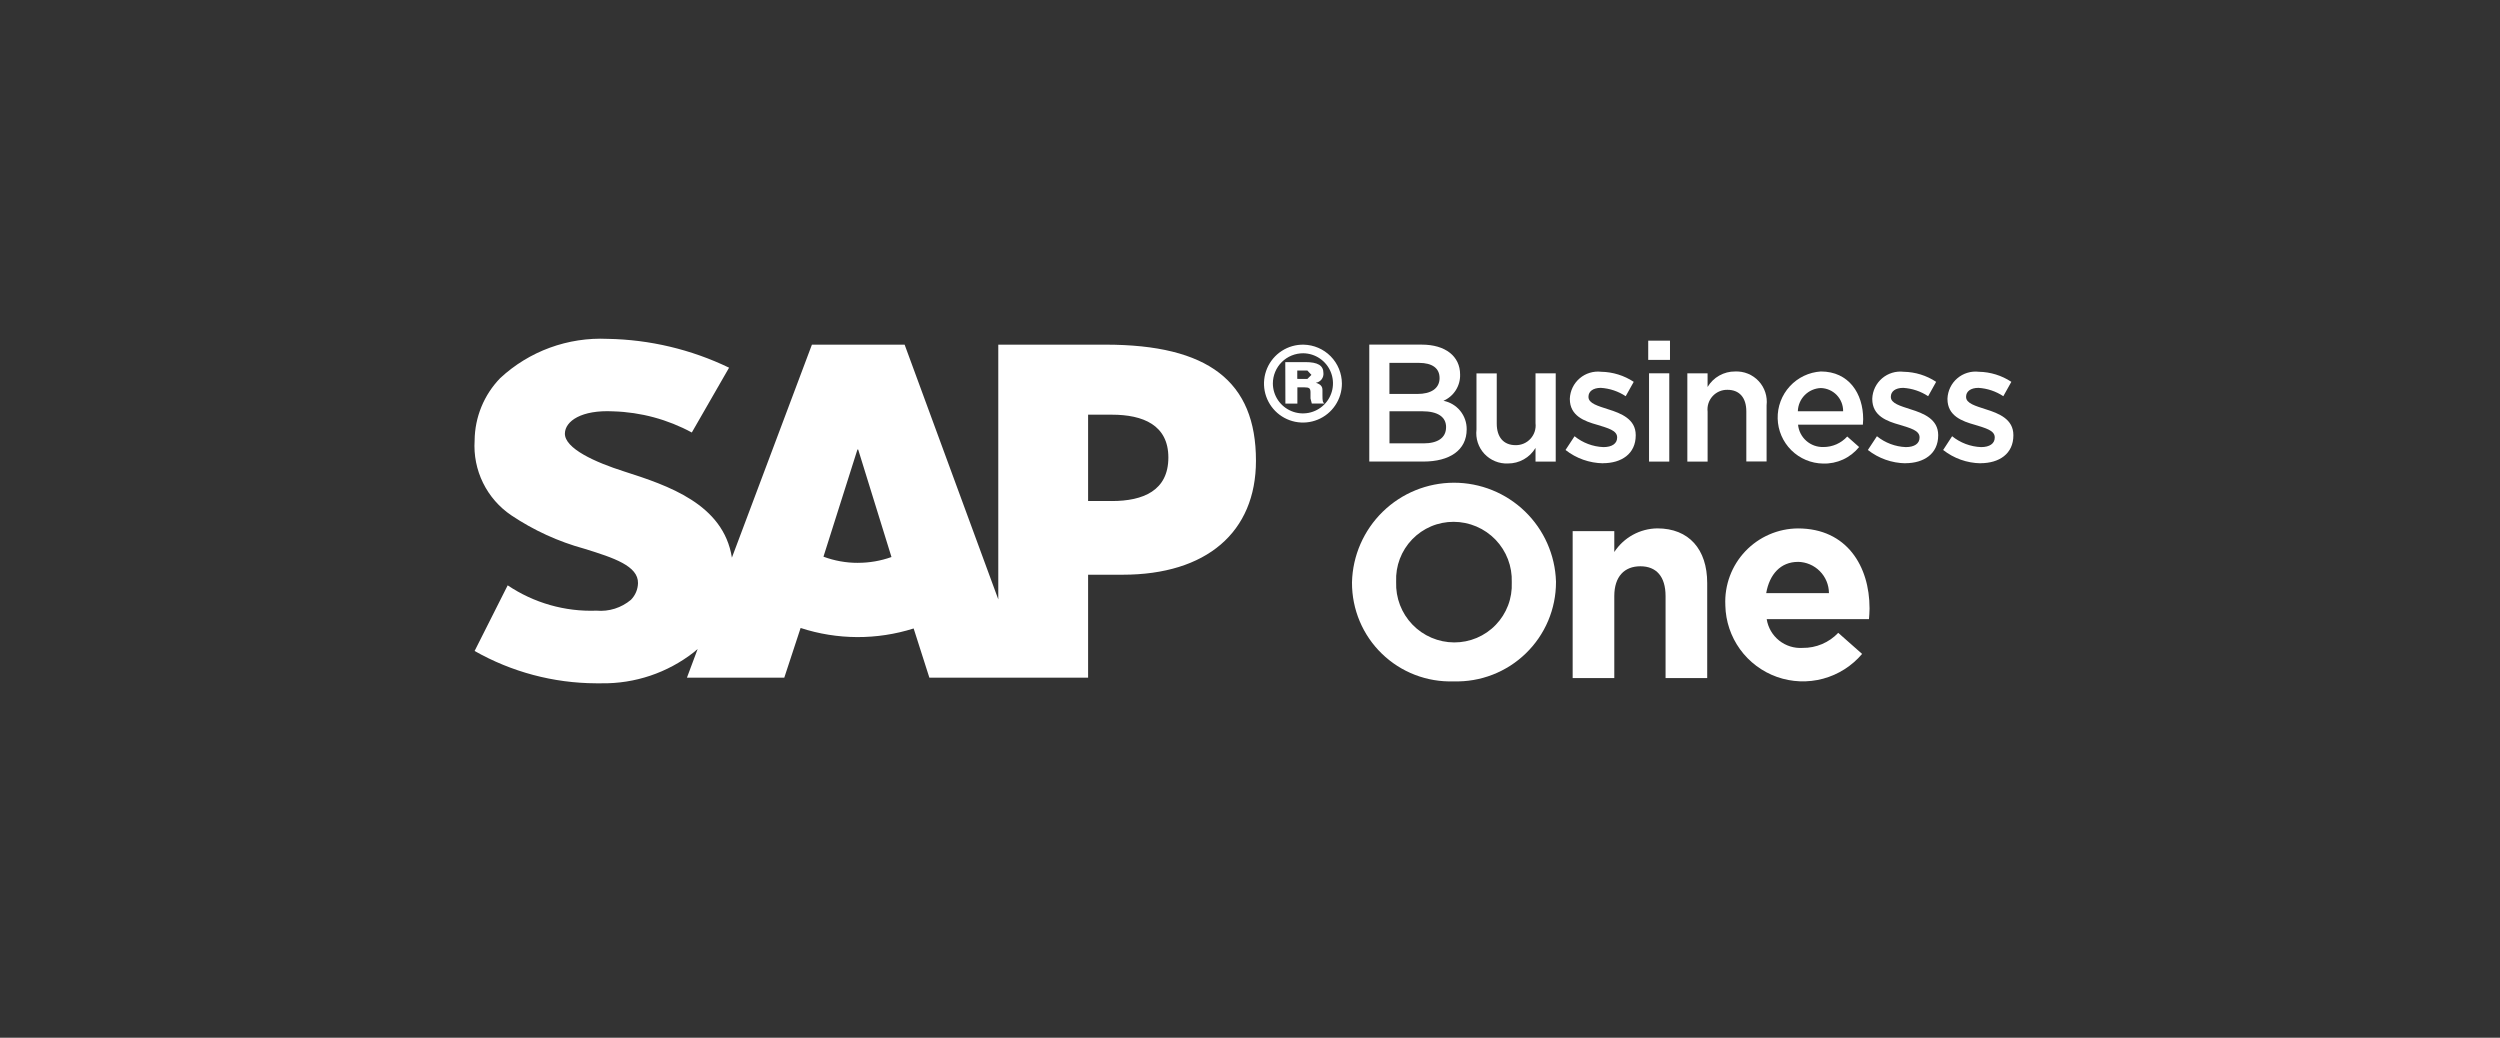
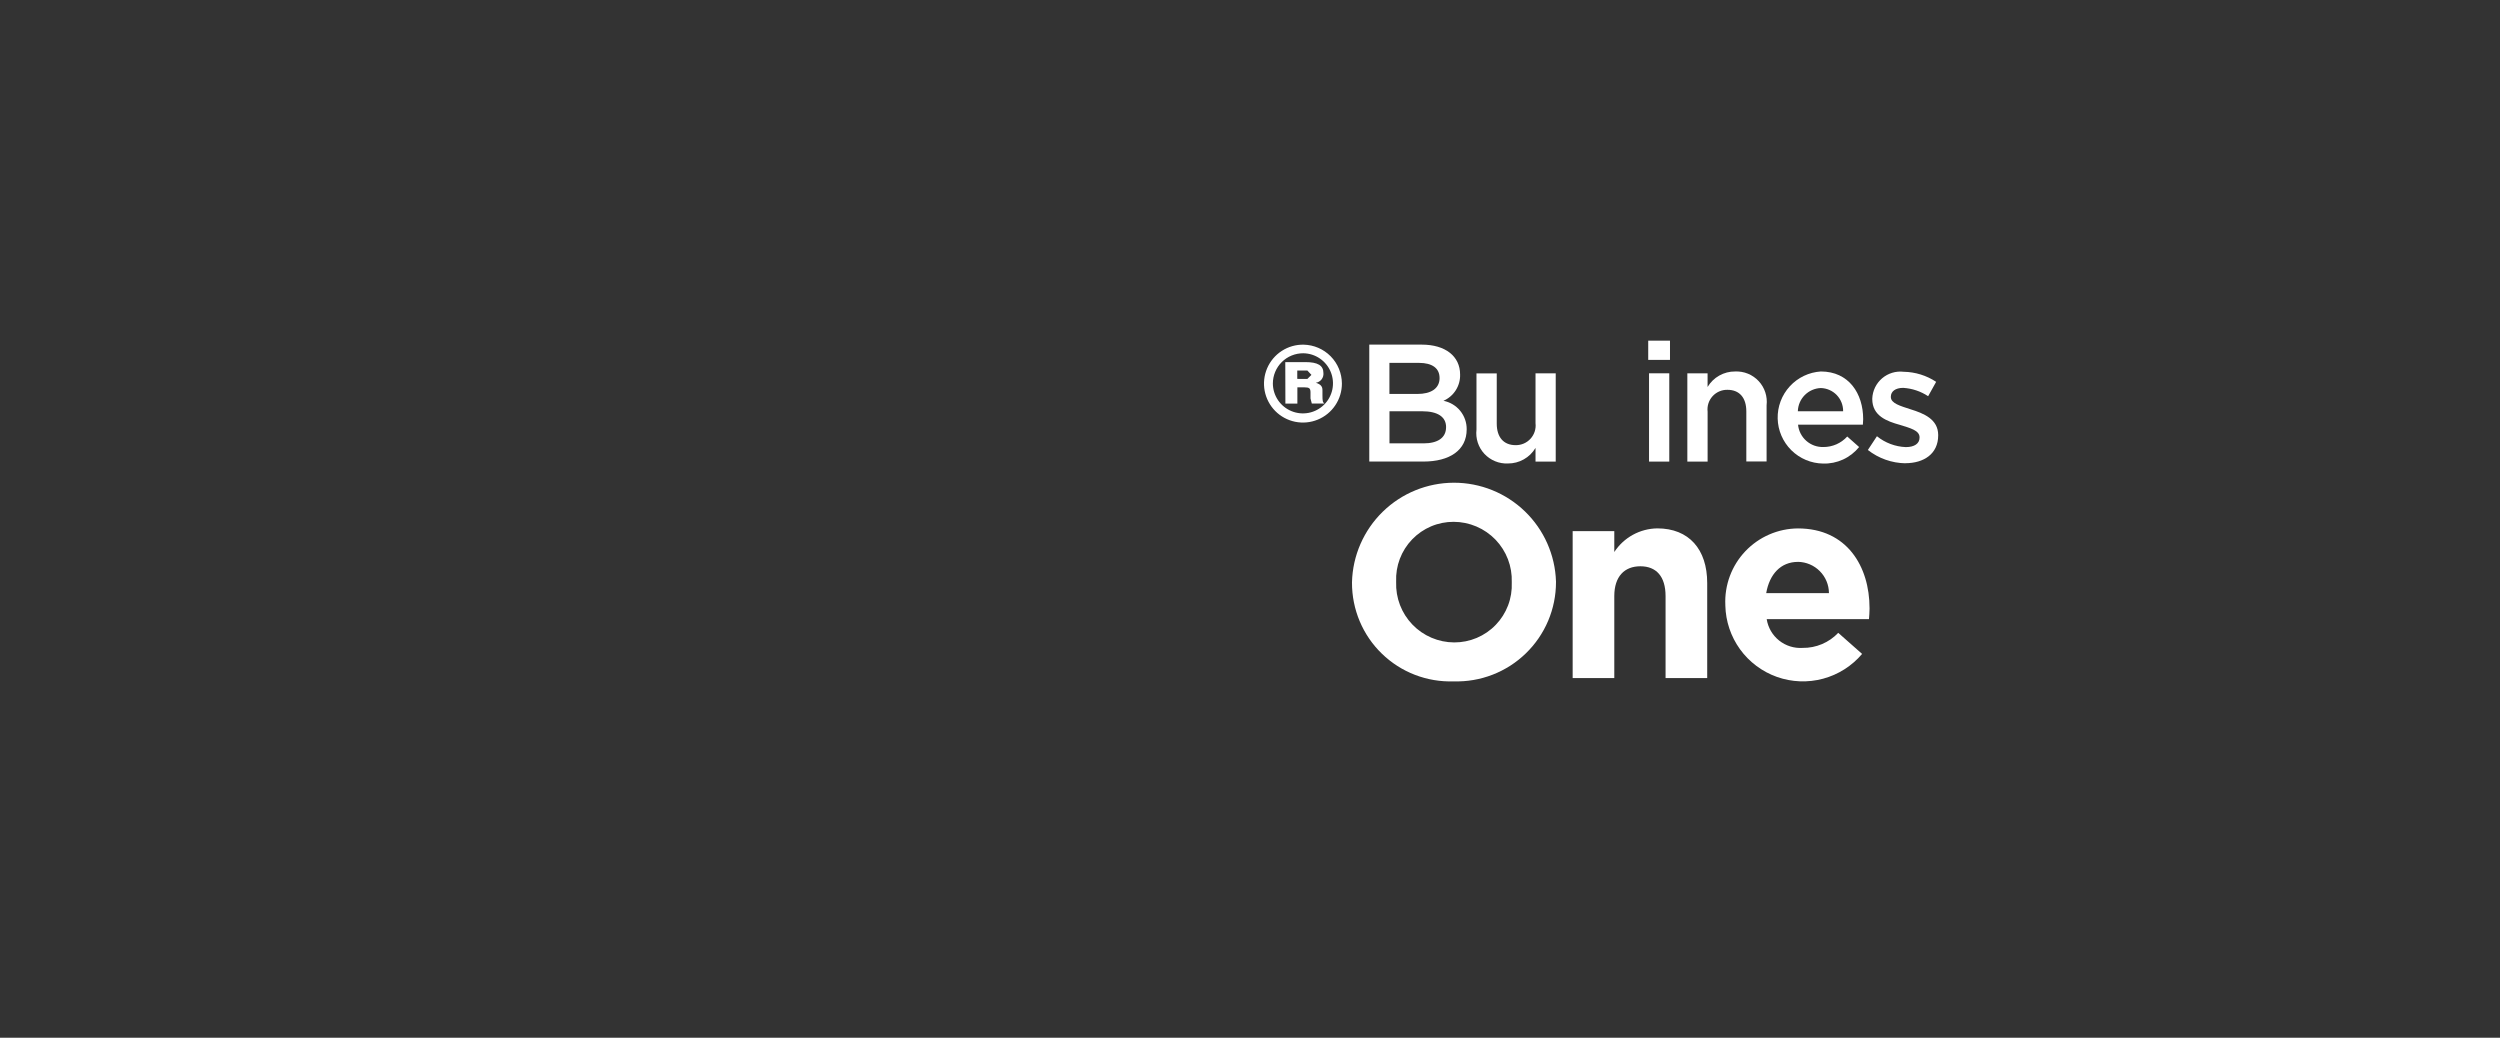
<svg xmlns="http://www.w3.org/2000/svg" width="159" height="66" viewBox="0 0 159 66" fill="none">
  <rect x="0" y="0" width="159" height="66" fill="#333333" stroke="none" />
-   <path fill-rule="evenodd" clip-rule="evenodd" d="M70.711 31.864H69.203V26.374H70.711C72.71 26.374 74.308 27.04 74.308 29.097C74.308 31.202 72.711 31.866 70.711 31.866M54.559 35.797C53.813 35.799 53.072 35.666 52.372 35.405L54.533 28.589H54.58L56.698 35.427C56.012 35.672 55.288 35.797 54.559 35.795V35.797ZM70.305 21.922H63.491V38.121L57.535 21.922H51.637L46.549 35.465C46.011 32.053 42.473 30.875 39.696 29.985C37.855 29.399 35.91 28.524 35.927 27.569C35.941 26.787 36.975 26.055 39.013 26.162C40.757 26.215 42.465 26.676 43.999 27.507L46.369 23.385C43.958 22.223 41.325 21.598 38.649 21.551H38.631C37.386 21.494 36.143 21.685 34.972 22.113C33.802 22.541 32.729 23.198 31.815 24.046C30.781 25.11 30.198 26.532 30.186 28.016C30.126 28.945 30.31 29.874 30.721 30.71C31.131 31.545 31.753 32.259 32.526 32.779C33.947 33.73 35.511 34.446 37.16 34.898C39.051 35.482 40.595 35.996 40.577 37.088C40.567 37.485 40.407 37.863 40.129 38.146C39.827 38.4 39.478 38.592 39.102 38.711C38.725 38.83 38.329 38.873 37.936 38.838C35.931 38.912 33.954 38.348 32.289 37.227L30.185 41.402C32.538 42.738 35.194 43.446 37.9 43.458H38.255C40.379 43.489 42.45 42.793 44.124 41.485L44.371 41.276L43.689 43.1H49.88L50.919 39.939C53.253 40.701 55.767 40.712 58.108 39.97L59.108 43.1H69.203V36.552H71.403C76.73 36.552 79.879 33.848 79.879 29.302C79.882 24.237 76.826 21.92 70.305 21.92V21.922Z" fill="white" />
  <path d="M92.863 23.823C92.873 24.175 92.777 24.522 92.588 24.819C92.399 25.116 92.126 25.35 91.803 25.491C92.223 25.572 92.601 25.799 92.871 26.13C93.141 26.462 93.286 26.878 93.281 27.306C93.281 28.642 92.187 29.355 90.528 29.355H87.086V21.918H90.423C91.921 21.918 92.863 22.652 92.863 23.823ZM91.556 24.036C91.556 23.421 91.09 23.079 90.249 23.079H88.367V25.055H90.152C90.994 25.055 91.558 24.722 91.558 24.036H91.556ZM91.971 27.166C91.971 26.53 91.468 26.156 90.442 26.156H88.371V28.198H90.535C91.431 28.198 91.97 27.852 91.97 27.167L91.971 27.166Z" fill="white" />
  <path d="M97.659 23.745H98.944V29.359H97.659V28.488C97.478 28.792 97.221 29.043 96.913 29.216C96.605 29.39 96.257 29.479 95.904 29.477C95.625 29.489 95.346 29.441 95.088 29.334C94.829 29.228 94.597 29.067 94.406 28.863C94.216 28.658 94.073 28.414 93.986 28.148C93.899 27.882 93.872 27.601 93.904 27.323V23.749H95.193V26.94C95.193 27.806 95.628 28.312 96.395 28.312C96.573 28.315 96.75 28.279 96.913 28.209C97.077 28.138 97.223 28.033 97.343 27.901C97.463 27.769 97.553 27.613 97.607 27.444C97.662 27.274 97.68 27.095 97.659 26.918V23.748" fill="white" />
-   <path d="M101.951 29.465C101.085 29.451 100.248 29.154 99.567 28.619L100.142 27.744C100.664 28.167 101.308 28.41 101.979 28.436C102.532 28.436 102.85 28.205 102.85 27.833V27.812C102.85 27.374 102.253 27.226 101.597 27.021C100.769 26.79 99.841 26.451 99.841 25.377V25.354C99.851 25.107 99.912 24.865 100.019 24.642C100.127 24.42 100.28 24.222 100.468 24.062C100.655 23.901 100.874 23.781 101.111 23.71C101.347 23.638 101.596 23.616 101.841 23.645C102.576 23.658 103.291 23.88 103.905 24.285L103.395 25.199C102.923 24.887 102.378 24.703 101.813 24.668C101.313 24.668 101.027 24.898 101.027 25.229V25.249C101.027 25.656 101.628 25.819 102.29 26.034C103.109 26.289 104.032 26.659 104.032 27.669V27.691C104.032 28.87 103.117 29.46 101.95 29.46" fill="white" />
  <path d="M106.211 22.889H104.827V21.666H106.211V22.889ZM106.166 29.357H104.879V23.742H106.166V29.357Z" fill="white" />
  <path d="M108.602 29.356H107.315V23.742H108.602V24.612C108.783 24.309 109.039 24.058 109.347 23.885C109.655 23.712 110.002 23.623 110.355 23.626C110.634 23.614 110.913 23.662 111.172 23.768C111.43 23.874 111.663 24.035 111.853 24.24C112.043 24.445 112.187 24.689 112.273 24.955C112.36 25.221 112.388 25.502 112.355 25.78V29.35H111.066V26.163C111.066 25.294 110.631 24.792 109.867 24.792C109.688 24.788 109.511 24.823 109.348 24.893C109.184 24.964 109.037 25.069 108.918 25.201C108.798 25.333 108.708 25.489 108.654 25.659C108.6 25.828 108.583 26.008 108.604 26.185V29.351" fill="white" />
  <path d="M115.967 28.431C116.253 28.432 116.535 28.373 116.797 28.258C117.058 28.143 117.292 27.974 117.484 27.762L118.24 28.431C117.964 28.771 117.614 29.043 117.216 29.226C116.818 29.408 116.383 29.496 115.945 29.482C115.188 29.471 114.465 29.166 113.927 28.633C113.389 28.099 113.078 27.378 113.06 26.621C113.042 25.864 113.318 25.129 113.83 24.571C114.342 24.012 115.05 23.674 115.806 23.626C117.589 23.626 118.498 25.032 118.498 26.657L118.479 27.009H114.356C114.393 27.407 114.582 27.775 114.882 28.039C115.182 28.303 115.571 28.443 115.971 28.43M117.223 26.155C117.228 25.771 117.081 25.401 116.815 25.124C116.548 24.848 116.183 24.688 115.799 24.679C115.415 24.695 115.051 24.856 114.78 25.13C114.51 25.404 114.353 25.77 114.343 26.155H117.223Z" fill="white" />
  <path d="M121.181 29.465C120.315 29.45 119.478 29.153 118.796 28.619L119.373 27.744C119.895 28.166 120.54 28.409 121.211 28.436C121.764 28.436 122.084 28.206 122.084 27.833V27.812C122.084 27.374 121.487 27.226 120.83 27.021C120.001 26.79 119.076 26.451 119.076 25.378V25.354C119.085 25.107 119.145 24.864 119.253 24.642C119.361 24.419 119.513 24.222 119.701 24.061C119.889 23.901 120.108 23.781 120.345 23.709C120.581 23.637 120.83 23.615 121.075 23.645C121.81 23.657 122.526 23.88 123.139 24.285L122.63 25.199C122.157 24.886 121.61 24.703 121.044 24.668C120.544 24.668 120.258 24.898 120.258 25.229V25.249C120.258 25.656 120.864 25.819 121.521 26.034C122.342 26.289 123.269 26.659 123.269 27.669V27.691C123.269 28.87 122.35 29.46 121.181 29.46" fill="white" />
-   <path d="M125.962 29.465C125.098 29.45 124.264 29.153 123.584 28.619L124.155 27.744C124.679 28.166 125.324 28.409 125.996 28.436C126.547 28.436 126.865 28.206 126.865 27.833V27.812C126.865 27.374 126.273 27.226 125.613 27.021C124.784 26.79 123.859 26.451 123.859 25.378V25.354C123.868 25.107 123.929 24.864 124.036 24.642C124.144 24.419 124.296 24.221 124.484 24.061C124.672 23.9 124.891 23.78 125.128 23.709C125.364 23.637 125.613 23.615 125.859 23.645C126.593 23.658 127.309 23.88 127.922 24.285L127.411 25.199C126.939 24.886 126.394 24.703 125.829 24.668C125.33 24.668 125.043 24.898 125.043 25.229V25.249C125.043 25.656 125.648 25.819 126.306 26.034C127.126 26.289 128.051 26.659 128.051 27.669V27.691C128.051 28.87 127.137 29.46 125.966 29.46" fill="white" />
  <path d="M92.456 43.335C91.615 43.364 90.777 43.223 89.991 42.92C89.206 42.618 88.49 42.159 87.886 41.573C87.281 40.987 86.802 40.285 86.476 39.509C86.15 38.733 85.984 37.899 85.987 37.057V37.022C86.031 35.333 86.732 33.729 87.94 32.548C89.148 31.368 90.769 30.706 92.457 30.701C94.147 30.696 95.771 31.351 96.985 32.524C98.2 33.698 98.908 35.299 98.961 36.987V37.022C98.962 37.867 98.792 38.704 98.463 39.483C98.133 40.261 97.651 40.966 97.044 41.554C96.438 42.143 95.719 42.604 94.931 42.91C94.143 43.216 93.301 43.361 92.456 43.335ZM96.148 37.022C96.165 36.526 96.082 36.031 95.905 35.568C95.727 35.104 95.458 34.681 95.114 34.323C94.769 33.966 94.357 33.681 93.9 33.486C93.444 33.291 92.953 33.19 92.456 33.188C91.963 33.186 91.475 33.283 91.02 33.475C90.566 33.667 90.155 33.95 89.813 34.305C89.471 34.66 89.204 35.081 89.029 35.542C88.854 36.003 88.775 36.495 88.795 36.988V37.023C88.778 37.519 88.861 38.014 89.038 38.477C89.216 38.941 89.485 39.364 89.829 39.722C90.173 40.08 90.586 40.365 91.043 40.56C91.499 40.755 91.99 40.856 92.487 40.858C92.98 40.86 93.469 40.762 93.923 40.57C94.377 40.378 94.788 40.096 95.13 39.74C95.472 39.385 95.739 38.964 95.914 38.503C96.089 38.042 96.168 37.55 96.148 37.057V37.022Z" fill="white" />
  <path d="M105.93 43.125V37.913C105.93 36.66 105.338 36.015 104.328 36.015C103.318 36.015 102.669 36.66 102.669 37.913V43.125H100.021V33.78H102.669V35.108C102.967 34.652 103.373 34.276 103.85 34.014C104.328 33.752 104.863 33.611 105.407 33.605C107.414 33.605 108.578 34.934 108.578 37.076V43.125H105.93Z" fill="white" />
  <path d="M118.867 39.377H112.362C112.446 39.913 112.727 40.397 113.15 40.736C113.573 41.074 114.107 41.242 114.648 41.206C115.071 41.212 115.491 41.129 115.88 40.964C116.27 40.8 116.621 40.556 116.912 40.248L118.43 41.589C117.783 42.354 116.918 42.903 115.951 43.165C114.984 43.426 113.961 43.387 113.016 43.053C112.072 42.718 111.252 42.104 110.665 41.293C110.079 40.481 109.753 39.51 109.731 38.508V38.478C109.702 37.852 109.8 37.227 110.018 36.639C110.237 36.051 110.572 35.514 111.003 35.059C111.435 34.604 111.954 34.241 112.529 33.992C113.104 33.742 113.723 33.612 114.35 33.608C117.472 33.608 118.903 36.031 118.903 38.684V38.715C118.903 38.975 118.883 39.132 118.867 39.38M114.35 35.736C113.254 35.736 112.539 36.52 112.331 37.722H116.321C116.318 37.198 116.11 36.697 115.741 36.326C115.373 35.954 114.873 35.742 114.35 35.734V35.736Z" fill="white" />
  <path d="M85.345 24.391C85.346 24.883 85.201 25.364 84.927 25.773C84.654 26.183 84.265 26.501 83.81 26.688C83.355 26.876 82.855 26.923 82.373 26.825C81.891 26.727 81.448 26.487 81.103 26.137C80.758 25.786 80.525 25.341 80.433 24.857C80.342 24.374 80.397 23.874 80.59 23.422C80.784 22.97 81.108 22.585 81.521 22.318C81.934 22.05 82.418 21.912 82.91 21.921C83.558 21.933 84.175 22.199 84.63 22.66C85.085 23.122 85.341 23.743 85.345 24.391ZM80.954 24.391C80.956 24.767 81.069 25.135 81.28 25.448C81.49 25.76 81.788 26.003 82.136 26.147C82.484 26.291 82.867 26.329 83.236 26.256C83.606 26.183 83.945 26.002 84.213 25.737C84.48 25.472 84.663 25.133 84.739 24.765C84.814 24.396 84.78 24.012 84.638 23.663C84.497 23.314 84.256 23.015 83.945 22.802C83.635 22.589 83.268 22.473 82.891 22.468C82.638 22.466 82.386 22.515 82.151 22.61C81.916 22.706 81.702 22.847 81.522 23.026C81.342 23.205 81.199 23.418 81.102 23.652C81.004 23.886 80.954 24.137 80.954 24.391ZM81.744 23.03H83.023C83.815 23.03 84.17 23.246 84.17 23.729C84.183 23.874 84.14 24.018 84.05 24.133C83.96 24.247 83.829 24.323 83.685 24.344C83.993 24.44 84.108 24.575 84.108 24.81V25.118C84.108 25.502 84.123 25.584 84.234 25.666H83.431L83.348 25.344V24.959C83.348 24.698 83.271 24.635 82.964 24.635H82.513V25.668H81.751L81.744 23.03ZM83.15 24.099L83.407 23.842L83.15 23.567H82.506V24.098L83.15 24.099Z" fill="white" />
</svg>